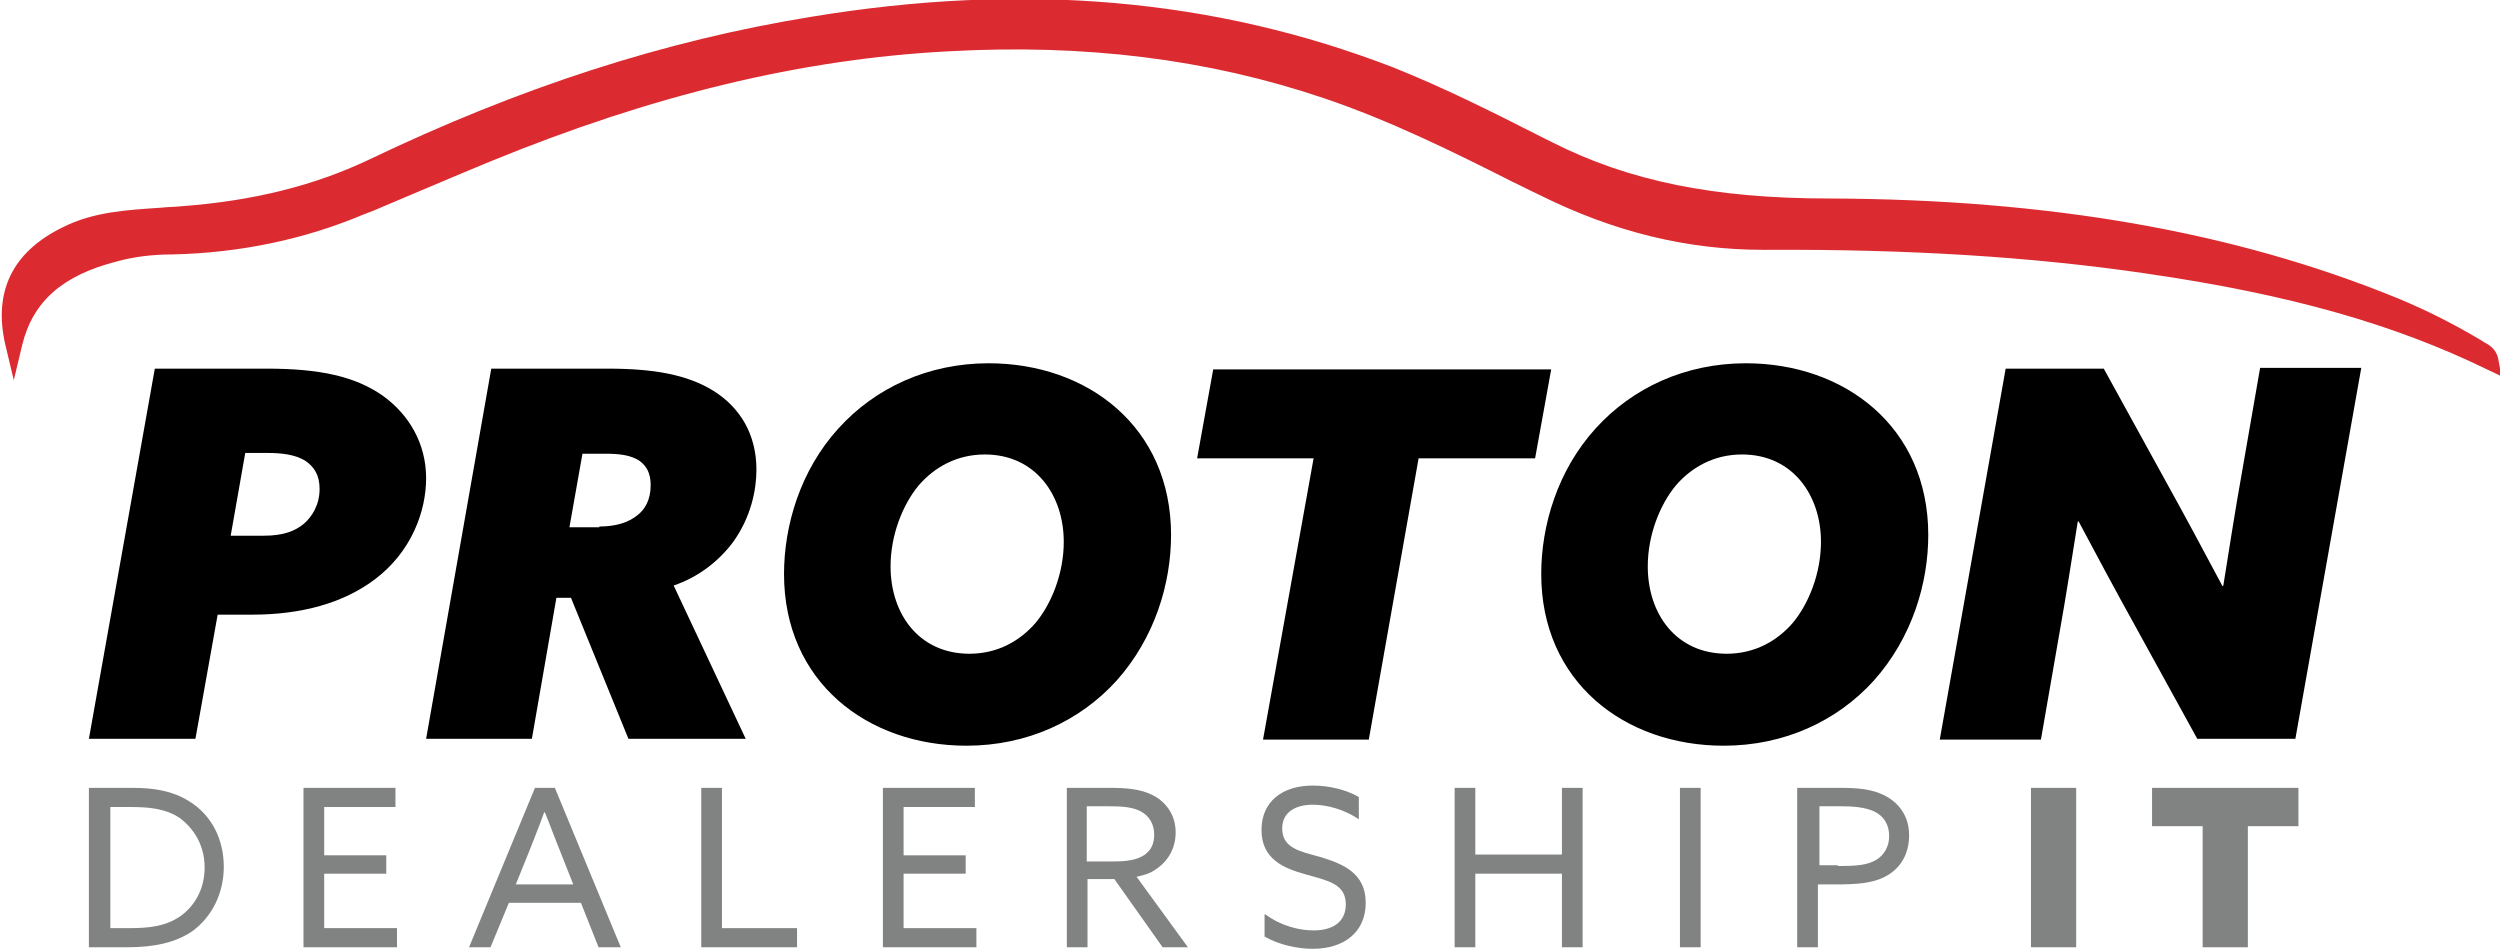
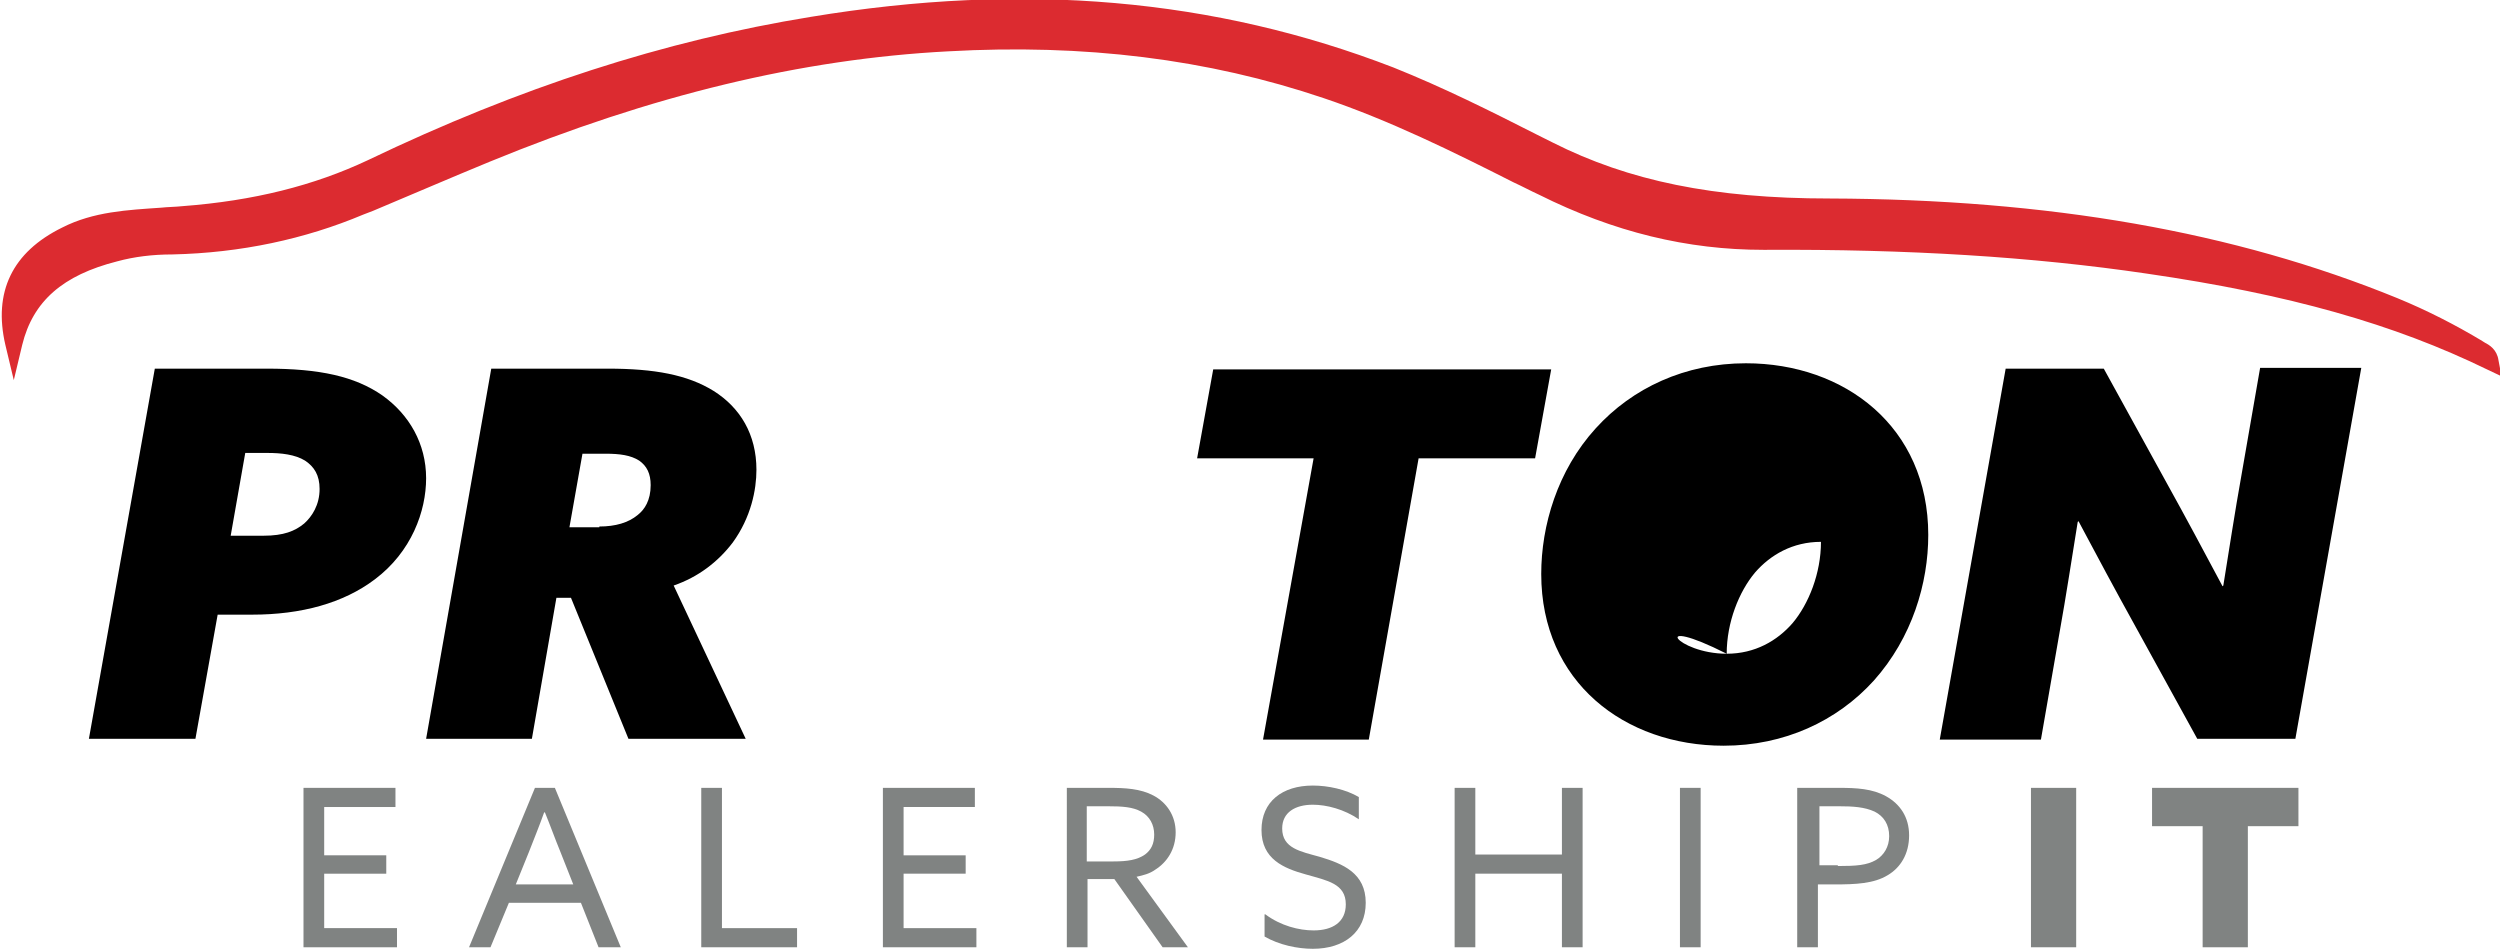
<svg xmlns="http://www.w3.org/2000/svg" version="1.1" id="Layer_1" x="0px" y="0px" viewBox="0 0 326.2 123.9" style="enable-background:new 0 0 326.2 123.9;" xml:space="preserve">
  <style type="text/css">
	.st0{fill:#DC2B30;}
	.st1{fill:#808382;}
</style>
  <g>
    <path class="st0" d="M326,47c-0.2-1.4-1.2-2-1.8-2.3c-0.1-0.1-0.2-0.1-0.3-0.2c-3.5-2.1-7.2-4-11.1-5.6   c-21.3-8.7-45.5-12.9-74.1-13c-15.1,0-26.2-2.3-36.1-7.3l-2-1c-6.1-3.1-12.3-6.2-18.8-8.8c-23.3-9-48.2-11.2-76-6.6   c-19.1,3.1-38,9.2-57.8,18.7c-7,3.3-14.9,5.3-24.2,6c-0.9,0.1-1.9,0.1-2.8,0.2c-4.3,0.3-8.8,0.5-12.9,2.6c-6.5,3.2-9,8.4-7.4,15.3   l1.1,4.6l1.1-4.6c1.4-5.7,5.3-9.1,12.4-10.9c2.2-0.6,4.6-0.9,7.2-0.9c8.9-0.2,17.3-2,24.9-5.2l1.3-0.5c5-2.1,10.1-4.3,15.2-6.4   c21.2-8.7,40.7-13.4,59.8-14.4c17.8-1,33.9,1,49,6.1c8.6,2.9,16.9,7,24.8,11c1.1,0.5,2.2,1.1,3.3,1.6c9.8,4.9,19.4,7.2,29.3,7.2   c0.1,0,0.2,0,0.3,0c18.5-0.1,34.8,0.9,49.7,3.1c18.6,2.7,32.3,6.6,44.4,12.5l1.9,0.9L326,47z" />
  </g>
  <g>
    <g>
      <path d="M20.2,48.1h14.6c6.9,0,11.5,1,15.1,3.5c3.5,2.5,5.7,6.3,5.7,10.8c0,4.3-1.9,9.6-6.7,13.2c-4.1,3.1-9.6,4.6-16,4.6h-4.5    l-2.9,16.2H11.6L20.2,48.1z M34.4,69.9c2.6,0,4.1-0.6,5.3-1.6c1-0.9,2-2.4,2-4.5c0-1.8-0.7-2.9-1.9-3.7c-1.3-0.8-3.1-1-4.9-1H32    l-1.9,10.8H34.4z" />
      <path d="M64.1,48.1h15.2c6.1,0,10.4,0.8,13.8,2.9c3.5,2.2,5.6,5.7,5.6,10.3c0,2.6-0.7,6.2-3.1,9.5c-1.9,2.5-4.5,4.5-7.7,5.6    l9.4,20H82l-7.5-18.4h-1.9l-3.2,18.4H55.6L64.1,48.1z M78.2,68.7c2.1,0,3.8-0.5,5-1.5c0.9-0.7,1.7-1.9,1.7-3.9    c0-1.5-0.5-2.5-1.5-3.2c-1.1-0.7-2.5-0.9-4.4-0.9h-3l-1.7,9.6H78.2z" />
-       <path d="M109.4,55.9c4.8-5.3,11.7-8.5,19.6-8.5c12.9,0,23.8,8.3,23.8,22.4c0,6.3-2.1,13.4-7.1,19c-4.8,5.3-11.7,8.5-19.6,8.5    c-12.9,0-23.8-8.3-23.8-22.4C102.3,68.6,104.4,61.4,109.4,55.9z M126.5,85.3c3.7,0,6.6-1.7,8.6-4c2.1-2.5,3.7-6.5,3.7-10.6    c0-6.1-3.7-11.4-10.3-11.4c-3.7,0-6.6,1.7-8.6,4c-2.1,2.5-3.7,6.5-3.7,10.6C116.2,80.1,119.9,85.3,126.5,85.3z" />
      <path d="M171.4,59.8h-15.2l2.1-11.6h44.1l-2.1,11.6h-15.2l-6.5,36.7h-13.8L171.4,59.8z" />
-       <path d="M208.2,55.9c4.8-5.3,11.7-8.5,19.6-8.5c12.9,0,23.8,8.3,23.8,22.4c0,6.3-2.1,13.4-7.1,19c-4.8,5.3-11.7,8.5-19.6,8.5    c-12.9,0-23.8-8.3-23.8-22.4C201.1,68.6,203.2,61.4,208.2,55.9z M225.3,85.3c3.7,0,6.6-1.7,8.6-4c2.1-2.5,3.7-6.5,3.7-10.6    c0-6.1-3.7-11.4-10.3-11.4c-3.7,0-6.6,1.7-8.6,4c-2.1,2.5-3.7,6.5-3.7,10.6C215,80.1,218.7,85.3,225.3,85.3z" />
+       <path d="M208.2,55.9c4.8-5.3,11.7-8.5,19.6-8.5c12.9,0,23.8,8.3,23.8,22.4c0,6.3-2.1,13.4-7.1,19c-4.8,5.3-11.7,8.5-19.6,8.5    c-12.9,0-23.8-8.3-23.8-22.4C201.1,68.6,203.2,61.4,208.2,55.9z M225.3,85.3c3.7,0,6.6-1.7,8.6-4c2.1-2.5,3.7-6.5,3.7-10.6    c-3.7,0-6.6,1.7-8.6,4c-2.1,2.5-3.7,6.5-3.7,10.6C215,80.1,218.7,85.3,225.3,85.3z" />
      <path d="M253.1,96.5l8.6-48.4h12.8l8.2,14.9c2.5,4.5,4.9,9,7.3,13.5l0.1-0.1c0.7-4.3,1.5-9.6,2.4-14.6l2.4-13.8h13.2l-8.6,48.4    h-12.8l-8.2-14.9c-2.5-4.5-4.9-9-7.3-13.5l-0.1,0.1c-0.7,4.3-1.5,9.6-2.4,14.6l-2.4,13.8H253.1z" />
    </g>
    <g>
-       <path class="st1" d="M11.6,102.8h5.7c2.8,0,5.2,0.4,7.3,1.7c3,1.8,4.6,5,4.6,8.6c0,3.4-1.5,6.5-4.1,8.4c-2.2,1.5-5,2.1-8.5,2.1h-5    V102.8z M17.1,121.1c2.5,0,4.5-0.3,6.2-1.4c2-1.3,3.4-3.6,3.4-6.5c0-3-1.5-5.2-3.3-6.5c-1.8-1.2-4-1.4-6.3-1.4h-2.7v15.8H17.1z" />
      <path class="st1" d="M39.6,102.8h12v2.5h-9.3v6.3h8.1v2.4h-8.1v7.1h9.5v2.5H39.6V102.8z" />
      <path class="st1" d="M69.8,102.8h2.6l8.6,20.8h-2.9l-2.3-5.8h-9.4l-2.4,5.8h-2.8L69.8,102.8z M67.3,115.4h7.5l-1.7-4.3    c-0.7-1.7-1.3-3.4-2-5.1h-0.1c-0.6,1.7-1.3,3.4-2,5.2L67.3,115.4z" />
      <path class="st1" d="M91.5,102.8h2.7v18.3h9.8v2.5H91.5V102.8z" />
      <path class="st1" d="M115.2,102.8h12v2.5h-9.3v6.3h8.1v2.4h-8.1v7.1h9.5v2.5h-12.2V102.8z" />
      <path class="st1" d="M139.1,102.8h5.6c2.1,0,4.1,0.1,5.8,1c1.7,0.9,2.9,2.6,2.9,4.8c0,2.2-1.1,3.9-2.7,4.9    c-0.7,0.5-1.5,0.7-2.4,0.9l6.7,9.2h-3.3l-6.3-8.9h-3.5v8.9h-2.7V102.8z M145.3,112.4c1.8,0,3.1-0.2,4.1-0.9    c0.8-0.6,1.2-1.4,1.2-2.6c0-1.3-0.6-2.4-1.7-3c-1.1-0.6-2.4-0.7-4.4-0.7h-2.7v7.2H145.3z" />
      <path class="st1" d="M165.1,119.3c2,1.5,4.4,2.1,6.3,2.1c2.5,0,4.2-1.1,4.2-3.4c0-2.7-2.4-3.1-5.2-3.9c-2.9-0.8-5.8-2-5.8-5.8    c0-3.7,2.7-5.8,6.7-5.8c2,0,4.3,0.5,6,1.5v2.9c-1.9-1.3-4.2-1.9-6-1.9c-2.3,0-4,1-4,3.1c0,2.6,2.4,3,4.9,3.7c3,0.9,6,2.1,6,6    c0,3.8-2.8,6-6.9,6c-2,0-4.4-0.5-6.3-1.6V119.3z" />
      <path class="st1" d="M189.8,102.8h2.7v8.7h11.3v-8.7h2.7v20.8h-2.7V114h-11.3v9.6h-2.7V102.8z" />
      <path class="st1" d="M219.2,102.8h2.7v20.8h-2.7V102.8z" />
      <path class="st1" d="M234.6,102.8h5.4c2.2,0,4.3,0.1,6.1,1.1c1.8,1,3,2.7,3,5.1c0,2.4-1.1,4.2-2.8,5.2c-1.8,1.1-4.2,1.2-6.9,1.2    h-2.2v8.2h-2.7V102.8z M239.8,113c2.4,0,3.8-0.1,5-0.8c1-0.6,1.7-1.7,1.7-3.1c0-1.5-0.7-2.6-1.9-3.2c-1.3-0.6-2.8-0.7-4.7-0.7    h-2.5v7.7H239.8z" />
      <path class="st1" d="M265,102.8h5.9v20.8H265V102.8z" />
      <path class="st1" d="M287.4,107.8h-6.6v-5h19.1v5h-6.6v15.8h-5.9V107.8z" />
    </g>
  </g>
</svg>